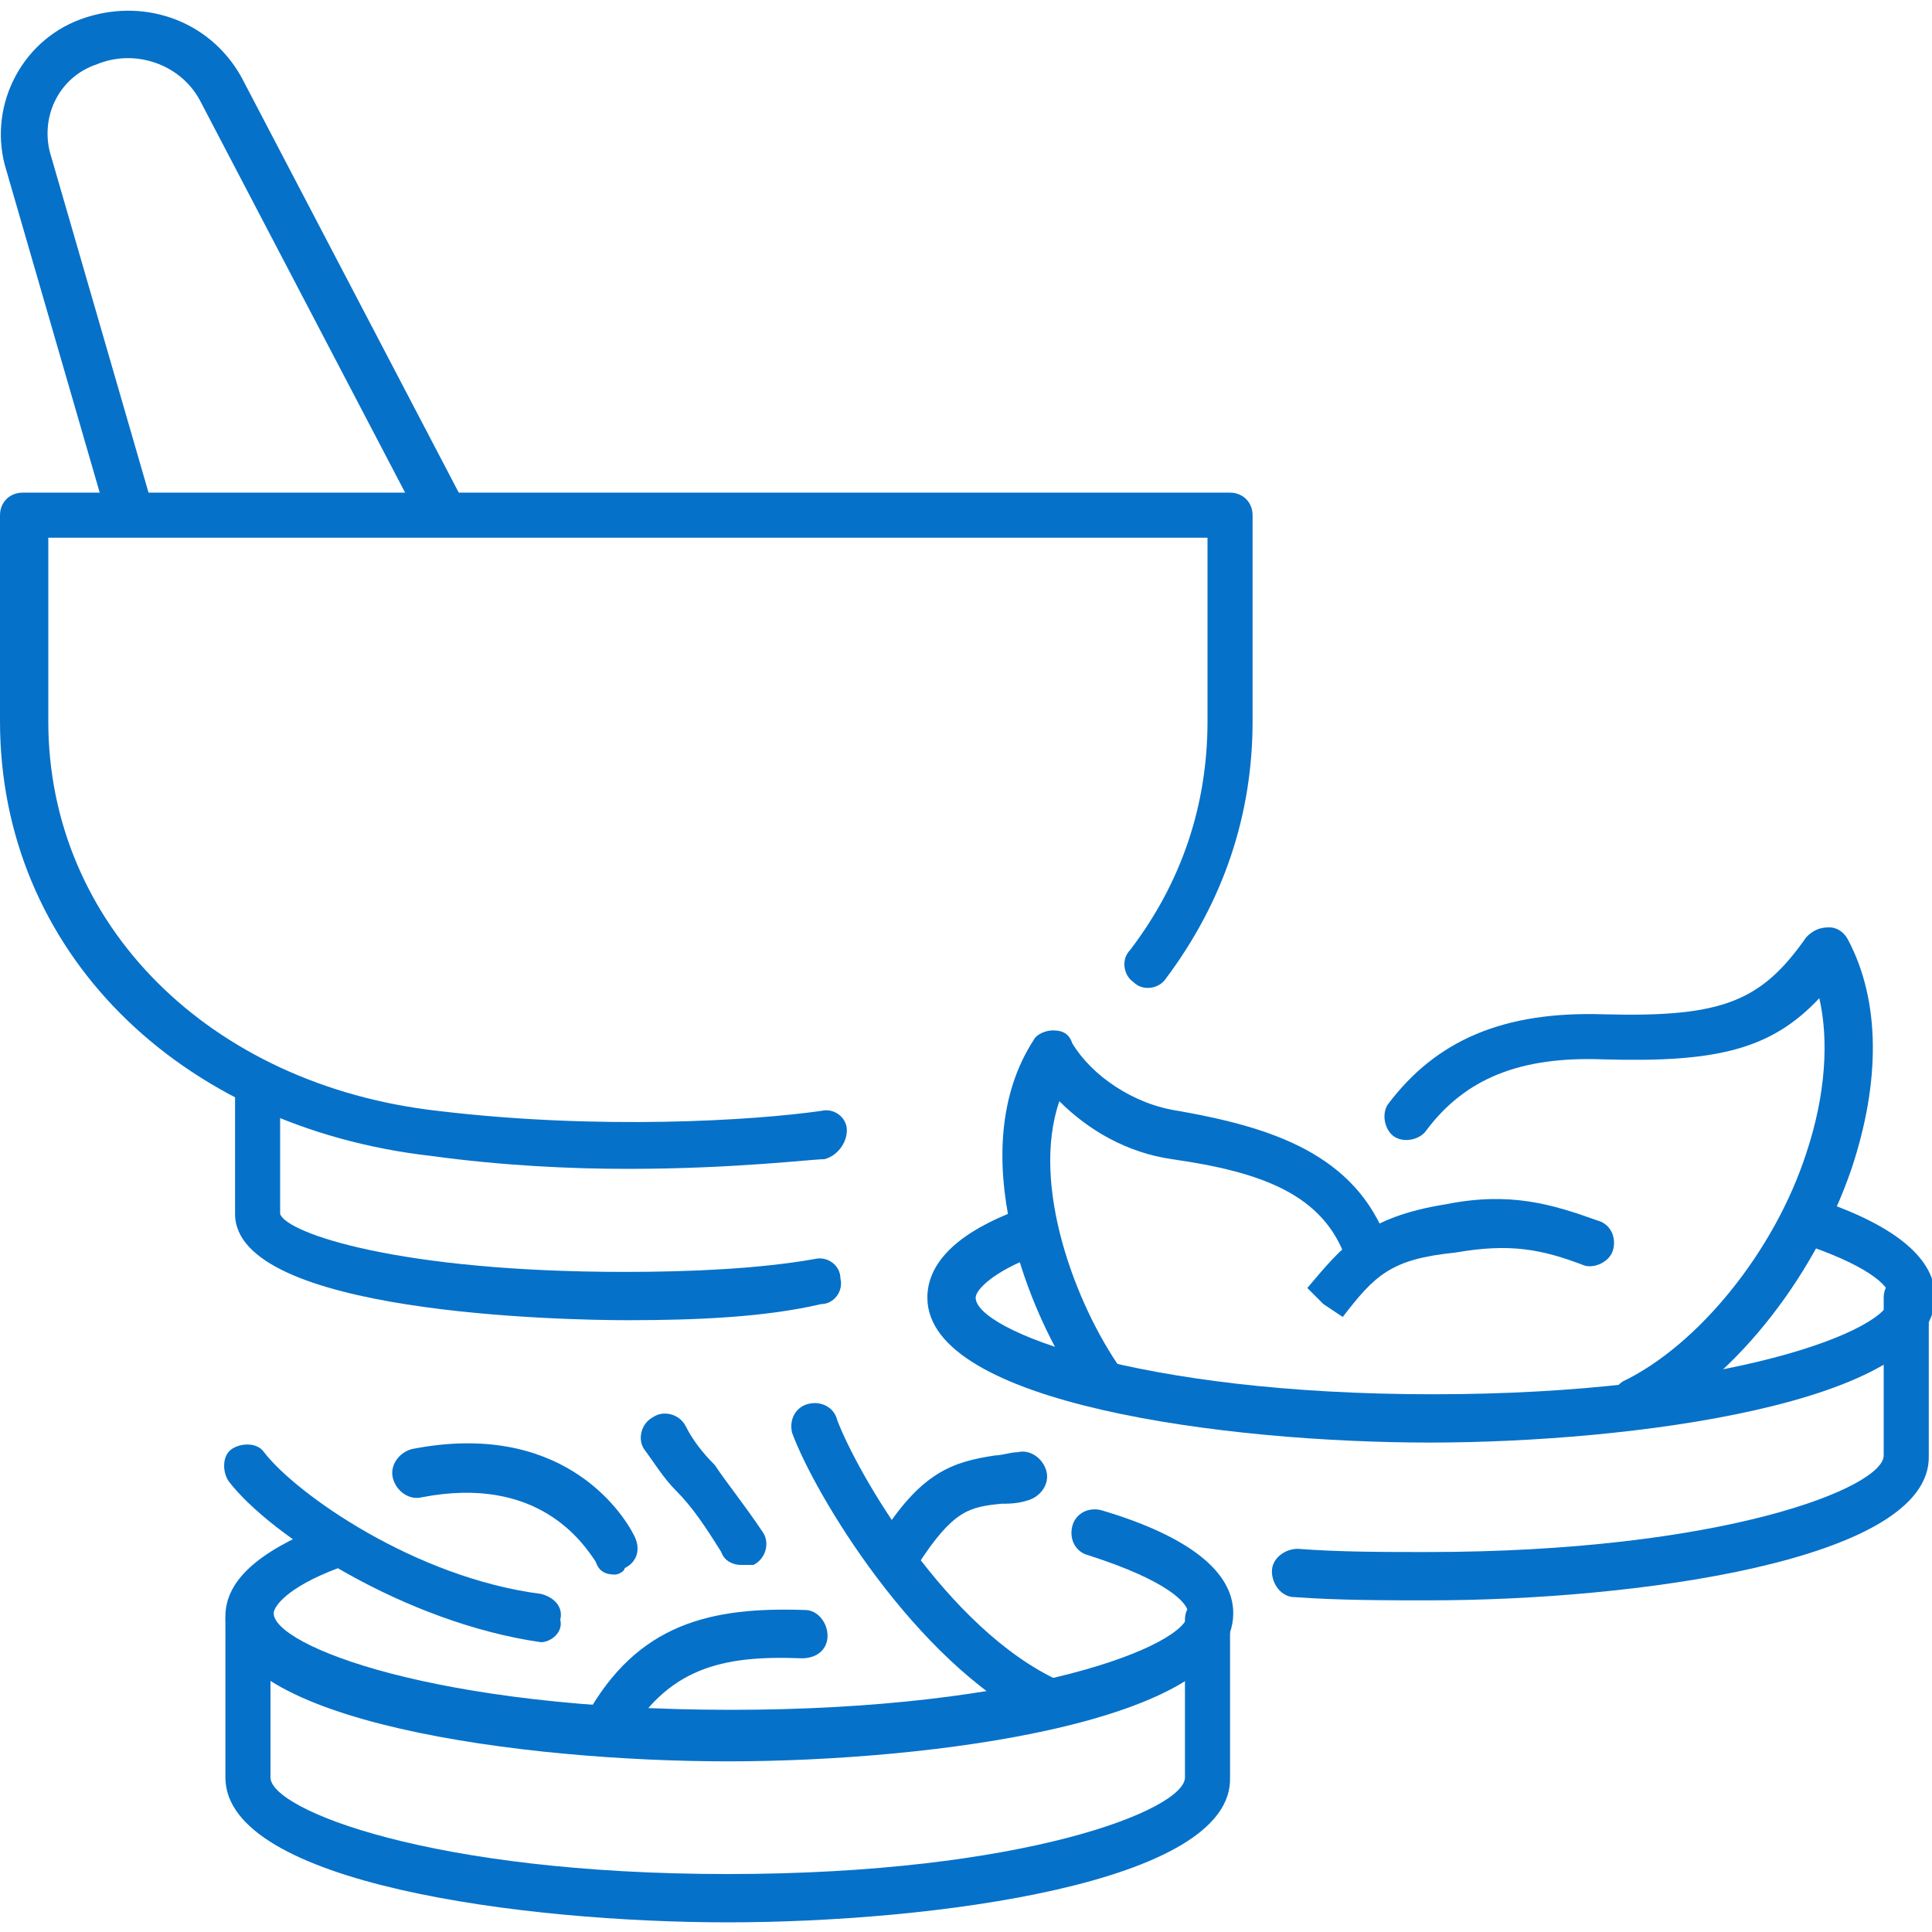
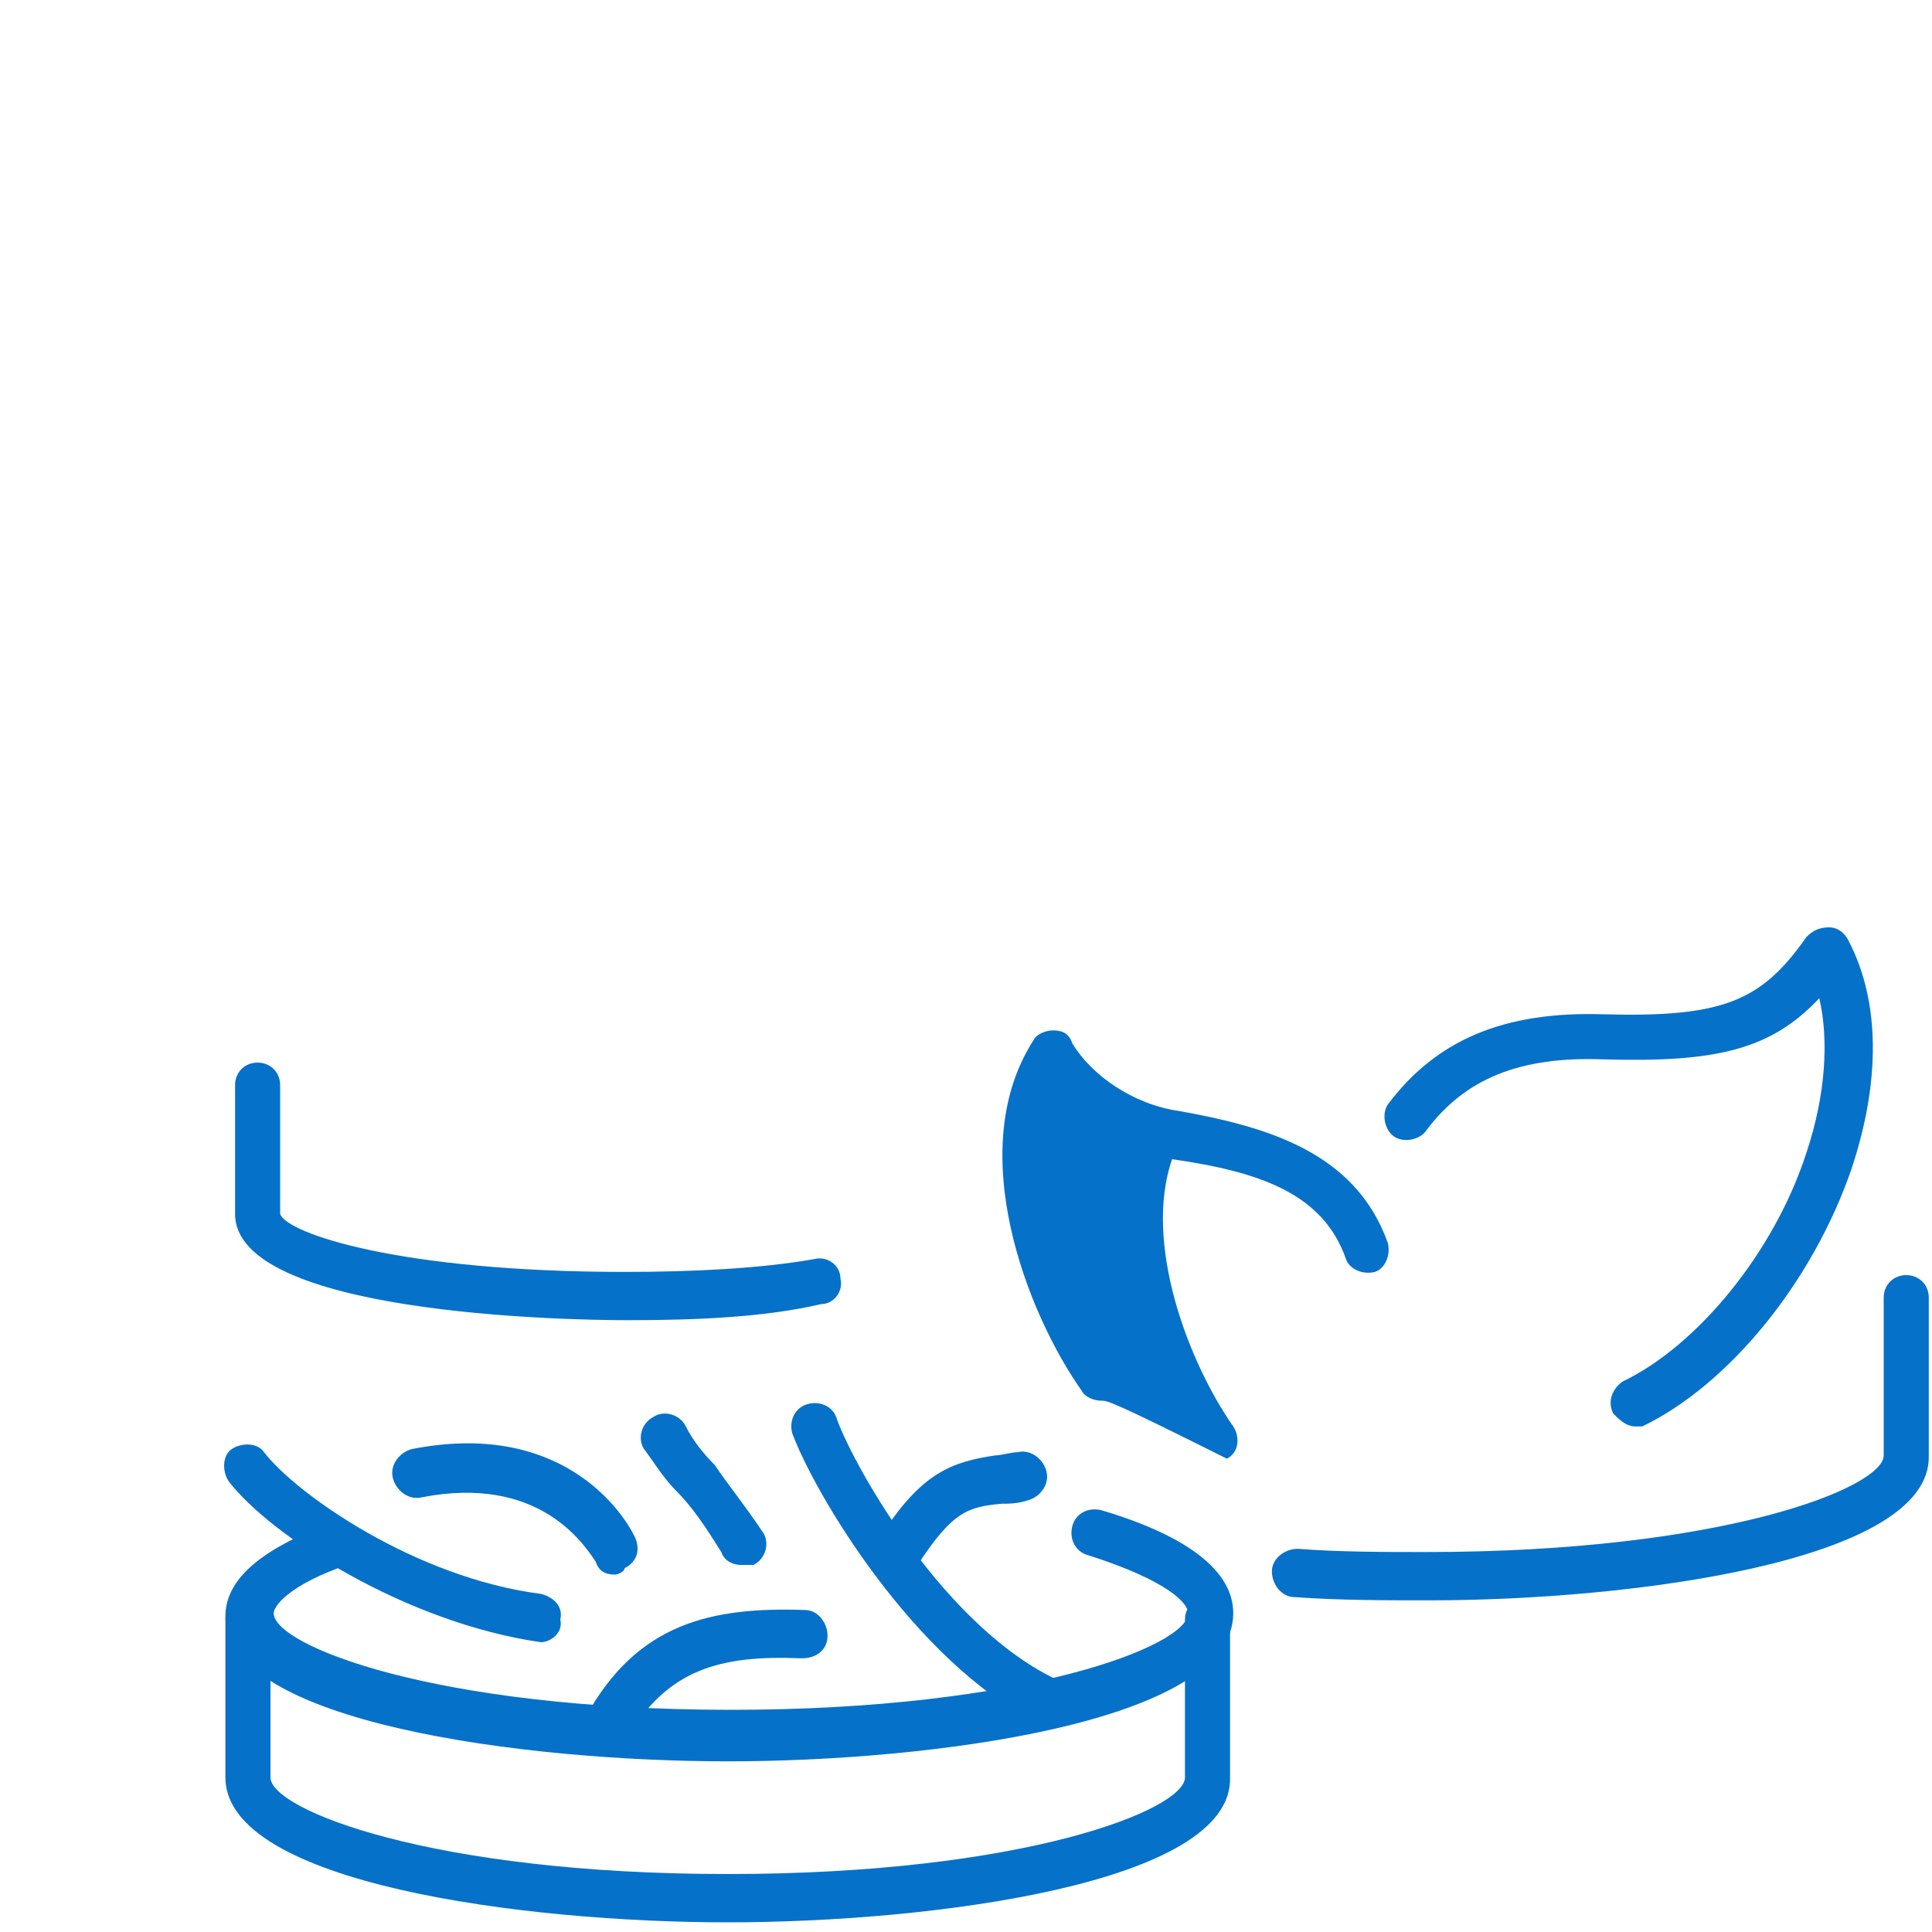
<svg xmlns="http://www.w3.org/2000/svg" version="1.1" id="圖層_1" x="0px" y="0px" viewBox="0 0 60 60" width="60" height="60" style="enable-background:new 0 0 60 60;" xml:space="preserve">
  <style type="text/css">
	.st0{fill:#0671C9;}
</style>
  <g>
    <g>
-       <path class="st0" d="M4,16.5c-0.3,0-0.6-0.2-0.7-0.5L0.2,5.3c-0.6-1.9,0.4-4,2.3-4.7c1.9-0.7,4,0,5,1.8l6.8,13    c0.2,0.4,0.1,0.8-0.3,1c-0.4,0.2-0.8,0.1-1-0.3l-6.8-13C5.6,2,4.2,1.5,3,2C1.8,2.4,1.2,3.7,1.6,4.9l3.1,10.7    c0.1,0.4-0.1,0.8-0.5,0.9C4.1,16.5,4,16.5,4,16.5z" />
      <path class="st0" d="M19.5,41c-2,0-12.2-0.2-12.2-3.3v-4C7.3,33.3,7.6,33,8,33c0.4,0,0.7,0.3,0.7,0.7v4c0.2,0.6,3.7,1.8,10.7,1.8    c2.1,0,4.2-0.1,5.9-0.4c0.4-0.1,0.8,0.2,0.8,0.6c0.1,0.4-0.2,0.8-0.6,0.8C23.8,40.9,21.7,41,19.5,41z" />
-       <path class="st0" d="M19.5,36.3c-1.8,0-3.9-0.1-6.1-0.4C5.5,35,0,29.5,0,22.4v-6.4c0-0.4,0.3-0.7,0.7-0.7h37.5    c0.4,0,0.7,0.3,0.7,0.7v6.4c0,2.9-0.9,5.6-2.7,8c-0.2,0.3-0.7,0.4-1,0.1c-0.3-0.2-0.4-0.7-0.1-1c1.6-2.1,2.4-4.5,2.4-7.1v-5.7H1.5    v5.7c0,6.3,5,11.3,12.1,12.1c5,0.6,9.8,0.3,11.9,0c0.4-0.1,0.8,0.2,0.8,0.6S26,35.9,25.6,36C25.2,36,22.8,36.3,19.5,36.3z" />
    </g>
    <g>
      <path class="st0" d="M44.4,49.7c-1.4,0-2.8,0-4.2-0.1c-0.4,0-0.7-0.4-0.7-0.8c0-0.4,0.4-0.7,0.8-0.7c1.3,0.1,2.7,0.1,4,0.1    c9.2,0,14.2-2,14.2-3v-4.9c0-0.4,0.3-0.7,0.7-0.7c0.4,0,0.7,0.3,0.7,0.7v4.9C60,48.5,50.6,49.7,44.4,49.7z" />
-       <path class="st0" d="M44.4,44.8c-6.3,0-15.6-1.2-15.6-4.5c0-1,0.8-1.9,2.5-2.6c0.4-0.2,0.8,0,1,0.4c0.2,0.4,0,0.8-0.4,1    c-1.2,0.5-1.6,1-1.6,1.2c0,1,5,3,14.2,3c9.2,0,14.2-2,14.2-3c0-0.3-0.5-0.9-2.5-1.6c-0.4-0.1-0.6-0.5-0.5-0.9s0.5-0.6,0.9-0.5    c2.3,0.8,3.5,1.8,3.5,3C60,43.6,50.6,44.8,44.4,44.8z" />
    </g>
    <g>
      <g>
        <path class="st0" d="M50.8,44.3c-0.3,0-0.5-0.2-0.7-0.4c-0.2-0.4,0-0.8,0.3-1c2.3-1.1,4.7-4,5.7-7.1c0.6-1.8,0.7-3.5,0.4-4.8     c-1.5,1.6-3.2,2-6.7,1.9c-2.6-0.1-4.3,0.6-5.5,2.2c-0.2,0.3-0.7,0.4-1,0.2c-0.3-0.2-0.4-0.7-0.2-1c1.5-2,3.6-2.9,6.7-2.8     c3.7,0.1,4.9-0.4,6.3-2.4c0.2-0.2,0.4-0.3,0.7-0.3c0.3,0,0.5,0.2,0.6,0.4c1,1.9,1,4.4,0.1,7.1c-1.2,3.5-3.8,6.7-6.5,8     C51,44.3,50.9,44.3,50.8,44.3z" />
      </g>
    </g>
    <g>
      <g>
-         <path class="st0" d="M34.2,43.5c-0.2,0-0.5-0.1-0.6-0.3c-1.7-2.4-3.7-7.5-1.5-10.9c0.1-0.2,0.4-0.3,0.6-0.3     c0.3,0,0.5,0.1,0.6,0.4c0.6,1,1.9,1.9,3.3,2.1c2.8,0.5,5.5,1.3,6.5,4.1c0.1,0.4-0.1,0.8-0.4,0.9c-0.4,0.1-0.8-0.1-0.9-0.4     c-0.7-2-2.6-2.7-5.4-3.1c-1.4-0.2-2.6-0.9-3.5-1.8c-0.9,2.6,0.5,6.3,1.9,8.3c0.2,0.3,0.2,0.8-0.2,1     C34.5,43.5,34.4,43.5,34.2,43.5z" />
+         <path class="st0" d="M34.2,43.5c-0.2,0-0.5-0.1-0.6-0.3c-1.7-2.4-3.7-7.5-1.5-10.9c0.1-0.2,0.4-0.3,0.6-0.3     c0.3,0,0.5,0.1,0.6,0.4c0.6,1,1.9,1.9,3.3,2.1c2.8,0.5,5.5,1.3,6.5,4.1c0.1,0.4-0.1,0.8-0.4,0.9c-0.4,0.1-0.8-0.1-0.9-0.4     c-0.7-2-2.6-2.7-5.4-3.1c-0.9,2.6,0.5,6.3,1.9,8.3c0.2,0.3,0.2,0.8-0.2,1     C34.5,43.5,34.4,43.5,34.2,43.5z" />
      </g>
    </g>
-     <path class="st0" d="M41.7,40.9l-0.6-0.4l-0.5-0.5c1.1-1.3,1.8-2.2,4.3-2.6c2-0.4,3.3,0,4.7,0.5c0.4,0.1,0.6,0.5,0.5,0.9   c-0.1,0.4-0.6,0.6-0.9,0.5c-1.3-0.5-2.3-0.7-4-0.4C43.2,39.1,42.7,39.6,41.7,40.9z M41.1,40.5L41.1,40.5L41.1,40.5z" />
    <g>
      <g>
        <path class="st0" d="M22.6,59.7C16.3,59.7,7,58.5,7,55.2v-4.9c0-0.4,0.3-0.7,0.7-0.7c0.4,0,0.7,0.3,0.7,0.7v4.9c0,1,5,3,14.2,3     c9.2,0,14.2-2,14.2-3v-4.9c0-0.4,0.3-0.7,0.7-0.7s0.7,0.3,0.7,0.7v4.9C38.3,58.5,28.9,59.7,22.6,59.7z" />
        <path class="st0" d="M22.6,54.7C16.3,54.7,7,53.5,7,50.2c0-1.1,1-2,3-2.8c0.4-0.1,0.8,0,0.9,0.4c0.1,0.4,0,0.8-0.4,0.9     c-1.6,0.6-2,1.2-2,1.4c0,1,5,3,14.2,3c9.2,0,14.2-2,14.2-3c0-0.3-0.6-1-3.1-1.8c-0.4-0.1-0.6-0.5-0.5-0.9     c0.1-0.4,0.5-0.6,0.9-0.5c2.7,0.8,4.1,1.9,4.1,3.2C38.3,53.5,28.9,54.7,22.6,54.7z" />
      </g>
      <path class="st0" d="M16.8,51C16.8,51,16.7,51,16.8,51c-4.2-0.6-8.4-3.3-9.7-5c-0.2-0.3-0.2-0.8,0.1-1c0.3-0.2,0.8-0.2,1,0.1    c1,1.3,4.7,3.9,8.6,4.4c0.4,0.1,0.7,0.4,0.6,0.8C17.5,50.7,17.1,51,16.8,51z" />
      <path class="st0" d="M19.1,48.9c-0.3,0-0.5-0.1-0.6-0.4c-0.4-0.6-1.8-2.7-5.4-2c-0.4,0.1-0.8-0.2-0.9-0.6    c-0.1-0.4,0.2-0.8,0.6-0.9c4.6-0.9,6.5,1.9,6.9,2.7c0.2,0.4,0.1,0.8-0.3,1C19.4,48.8,19.2,48.9,19.1,48.9z" />
      <path class="st0" d="M32.5,53.6c-0.1,0-0.2,0-0.3-0.1c-3.8-1.9-6.9-7.1-7.6-9c-0.1-0.4,0.1-0.8,0.5-0.9c0.4-0.1,0.8,0.1,0.9,0.5    c0.6,1.6,3.4,6.5,6.9,8.1c0.4,0.2,0.5,0.6,0.3,1C33,53.4,32.8,53.6,32.5,53.6z" />
      <path class="st0" d="M23,48.6c-0.2,0-0.5-0.1-0.6-0.4c-0.5-0.8-0.9-1.4-1.4-1.9c-0.4-0.4-0.7-0.9-1-1.3c-0.2-0.3-0.1-0.8,0.3-1    c0.3-0.2,0.8-0.1,1,0.3c0.2,0.4,0.5,0.8,0.9,1.2c0.4,0.6,0.9,1.2,1.5,2.1c0.2,0.3,0.1,0.8-0.3,1C23.3,48.6,23.2,48.6,23,48.6z" />
      <path class="st0" d="M28,48.9c-0.1,0-0.3,0-0.4-0.1c-0.3-0.2-0.5-0.7-0.3-1c1.3-2.1,2.3-2.4,3.6-2.6c0.2,0,0.5-0.1,0.7-0.1    c0.4-0.1,0.8,0.2,0.9,0.6c0.1,0.4-0.2,0.8-0.6,0.9c-0.3,0.1-0.6,0.1-0.8,0.1c-1,0.1-1.5,0.2-2.6,1.9C28.5,48.8,28.3,48.9,28,48.9z    " />
      <path class="st0" d="M18.9,54.4c-0.1,0-0.2,0-0.4-0.1c-0.4-0.2-0.5-0.6-0.3-1c1.6-2.9,3.9-3.4,6.8-3.3c0.4,0,0.7,0.4,0.7,0.8    c0,0.4-0.3,0.7-0.8,0.7c-2.5-0.1-4.2,0.3-5.5,2.6C19.4,54.3,19.1,54.4,18.9,54.4z" />
    </g>
  </g>
</svg>